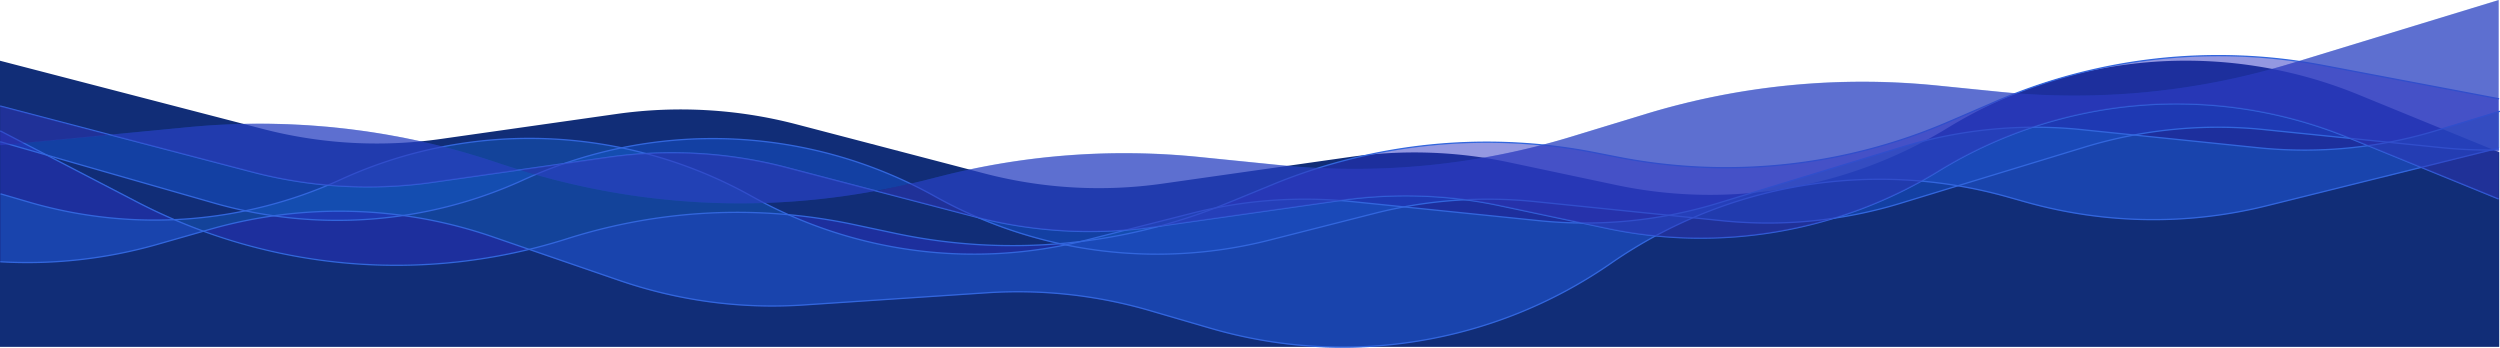
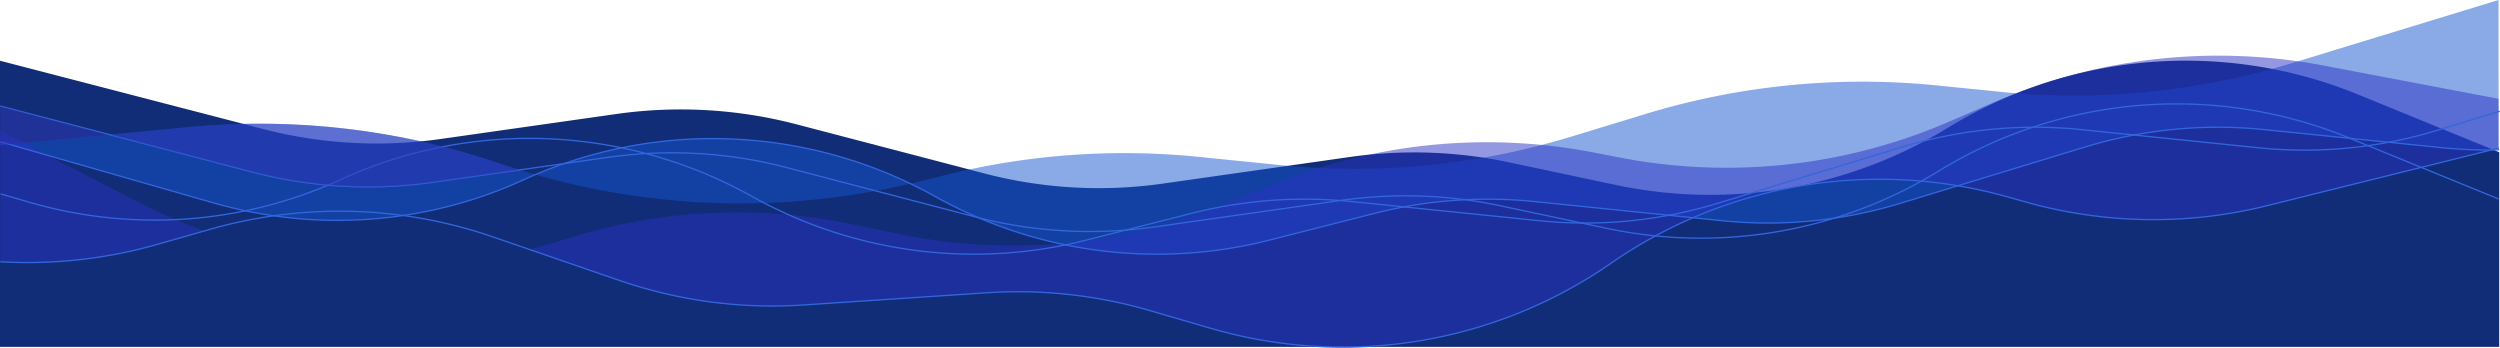
<svg xmlns="http://www.w3.org/2000/svg" viewBox="0 0 1910.1 265.7" style="enable-background:new 0 0 1910.1 265.7;">
  <style>.E{opacity:0.5;fill:#1755D1;enable-background:new }.G{fill:none}.J{opacity:0.5;fill:#2B32C4;enable-background:new }.R{fill:none;stroke:#3266DD;stroke-miterlimit:10;enable-background:new }.V{opacity:0.5;fill:#3036BB;enable-background:new }</style>
  <radialGradient cx="935.881" cy="-174.333" r="950.465" gradientTransform="matrix(1 0 0 -0.503 0 -46.513)" gradientUnits="userSpaceOnUse">
    <stop offset="0" stop-color="#253DAC" />
    <stop offset="1" stop-color="#292370" />
  </radialGradient>
  <path d="M1909.5 116.3l-107.6-44c-102.6-42-219-32.6-313.6 25.3-76 46.5-166.7 62.2-253.8 43.7l-81.7-17.3a349.52 349.52 0 0 0-121.1-4.1l-143.4 20.4c-45.7 6.5-92.3 3.8-137-8L608.6 95c-44.7-11.7-91.3-14.4-137-8l-135 19.2c-45.7 6.5-92.3 3.8-137-8L0 46.4V265h1909.5V116.3z" fill="#112d77" />
  <path class="E" d="M382 125c-76-26-156.7-35.5-236.7-28L7 110.2l157 45c78.2 22.4 161.7 16 235.7-17.8l9-4L382 125zm26.7 8.3c93.3 26.8 192 29.3 286.8 7-90-43.4-194.5-46-286.8-7zM.2 108.3v2.6l6.8-.7zm1750.6-60c-72 22-148 29.4-223 21.8l-47.6-4.8a568.43 568.43 0 0 0-223 21.8l-56.4 17.2c-72 22-148 29.4-223 21.8l-61.4-6.2c-66-6.7-132.8-1.8-197.2 14.6l-14.2 3.6-9.7 2.4c6.3 3 12.5 6.3 18.6 9.7 77.7 43.5 169 55.4 255.4 33.5l81-20.6c39.4-10 80.3-13 120.8-9l144 14.7c46 4.7 92.4.1 136.6-13.3l141-43c44.2-13.5 90.6-18 136.6-13.3l135.7 13.8c14.7 1.5 29.4 2 44 1.7V0l-158.4 48.4z" />
  <path class="G" d="M.2 108.3L164 155c78.2 22.4 161.7 16 235.7-17.8C500.5 91.2 617.3 96 714 150c77.7 43.5 169 55.4 255.4 33.5l81-20.6c39.4-10 80.3-13 120.8-9l144 14.7c46 4.7 92.4.1 136.6-13.3l141-43c44.2-13.5 90.6-18 136.6-13.3l135.7 13.8" />
  <path class="G" d="M1909.4 85L1862 99.4c-44.2 13.5-90.6 18-136.6 13.3L1590 99c-46-4.7-92.4-.1-136.6 13.3l-141 43c-44.2 13.5-90.6 18-136.6 13.3l-144-14.7c-40.6-4-81.5-1-121 9l-81 20.6a348.15 348.15 0 0 1-255.4-33.5c-96.7-54-213.5-59-314.3-12.7-74 33.8-157.5 40-235.7 17.8l-24-7" />
-   <path class="J" d="M161.2 175l-5 1.4c79.3 28.8 165.5 33.7 247.8 14l-27.4-9.4c-69.5-24-144.6-26-215.3-6z" />
  <path class="J" d="M105.5 154.4L.2 100v100c39.8 2.3 80-2 119-13l36.8-10.4c-17-6.3-34-13.7-50.5-22.2zM1774.8 50c-84.6-16-172-6.2-251 28L1490 92.6c-80.4 35-169.5 44.4-255.5 27.2l-14.3-2.8c-83-16.6-169-8.3-247.4 23.8L937 155.5c-79.8 32.7-167.5 40.7-252 23l-33-7c-72.7-15.3-148-11.6-219 11-9.7 3-19.4 5.8-29.2 8.2l69 23.8c45.3 15.6 93.2 22 141 18.8l139.7-9.3c42-2.8 84.3 1.8 124.8 13.6l46.3 13.5c104.3 30.4 216.8 12.2 306-49.7 88-61 198.6-79.6 301.8-51l16 4.5c60 16.7 123.2 17.6 183.6 2.5l177-44V75.5L1774.8 50z" />
-   <path d="M1862 99.5c-44.2 13.5-90.6 18-136.6 13.3L1590 99c-46-4.7-92.4-.1-136.6 13.3l-141 43c-44.2 13.5-90.6 18-136.6 13.3l-144-14.7c-40.6-4-81.5-1-121 9l-81 20.6a348.15 348.15 0 0 1-255.4-33.5c-96.7-54-213.5-59-314.3-12.7-74 33.8-157.5 40-235.7 17.8l-24-7V200c39.8 2.3 80-2 119-13l42-12c70.7-20 145.8-18 215.4 6l96.5 33.2c45.3 15.6 93.2 22 141 18.8l139.7-9.3a360.43 360.43 0 0 1 124.8 13.6l46.3 13.5c104.3 30.4 216.8 12.2 306-49.7 88-61 198.6-79.6 301.8-51l16 4.5c60 16.7 123.2 17.6 183.6 2.5l177-44V85L1862 99.5z" opacity=".5" fill="#175bbf" />
  <path class="R" d="M1909.4 114.5c-14.7.4-29.4-.2-44-1.7L1729.7 99c-46-4.7-92.4-.1-136.6 13.3l-141 43c-44.2 13.5-90.6 18-136.6 13.3l-144-14.7c-40.5-4-81.4-1-120.8 9l-81 20.6a348.15 348.15 0 0 1-255.4-33.5c-97-54-213.7-58.7-314.5-12.5-74 33.8-157.5 40-235.7 17.8L.2 108.3" />
  <path class="R" d="M1910 85l-48 14.6c-44.2 13.5-90.6 18-136.6 13.3L1590 99c-46-4.7-92.4-.1-136.6 13.3l-141 43c-44.2 13.5-90.6 18-136.6 13.3l-144-14.7c-40.6-4-81.5-1-121 9l-81 20.6a348.15 348.15 0 0 1-255.4-33.5c-96.7-54-213.5-59-314.3-12.7-74 33.8-157.5 40-235.7 17.8l-24-7" />
-   <path class="R" d="M1909.4 75.5L1774.8 50c-84.6-16-172-6.2-251 28L1490 92.6a429.8 429.8 0 0 1-255.5 27.2l-14.3-2.8c-83-16.6-169-8.3-247.4 23.8L937 155.5c-79.8 32.7-167.5 40.7-252 23l-33-7c-72.7-15.3-148-11.6-219 11-108.6 34.5-226.4 24.5-327.6-27.8L.2 100m1909.2 13.2" />
  <path class="R" d="M.2 200c39.8 2.3 80-2 119-13l42-12c70.7-20 145.8-18 215.4 6l96.5 33.2c45.3 15.6 93.2 22 141 18.8l139.7-9.3a360.43 360.43 0 0 1 124.8 13.6l46.3 13.5c104.3 30.4 216.8 12.2 306-49.7 88-61 198.6-79.6 301.8-51l16 4.5c60 16.7 123.2 17.6 183.6 2.5l177-44" />
  <path class="R" d="M.1 81l192.6 50.4c44.7 11.7 91.3 14.4 137 8l135-19.2c45.7-6.5 92.3-3.8 137 8l142.6 37.3c44.7 11.7 91.3 14.4 137 8l143.4-20.4c40.3-5.7 81.3-4.4 121 4l81.7 17.3c87 18.5 178 2.8 253.8-43.7a347.38 347.38 0 0 1 313.6-25.3L1909 152" />
  <path class="V" d="M382 125c-76-26-156.7-35.5-236.7-28L83.7 103l109 28.5c44.7 11.7 91.3 14.4 137 8l67-9.5L382 125zM.2 81v30l83.5-7.8L.2 81" />
-   <path class="V" d="M464.8 120l-68 9.7c88.5 27.5 182.2 33 273 16l-68-17.8c-44.7-11.6-91.3-14.3-137-7.8zM1909.4 0l-158.6 48.4c-72 22-148 29.4-223 21.8l-47.6-4.8a568.43 568.43 0 0 0-223 21.8l-56.4 17.2c-72 22-148 29.4-223 21.8l-61.4-6.2c-66-6.7-132.8-1.8-197.2 14.6l-14.2 3.6-35.3 7.8 74.7 19.5c44.7 11.7 91.3 14.4 137 8l143.4-20.4c40.3-5.7 81.3-4.4 121 4l81.7 17.3c87 18.5 178 2.8 253.8-43.7a347.38 347.38 0 0 1 313.6-25.3l114.2 46.8V0h.2z" />
</svg>